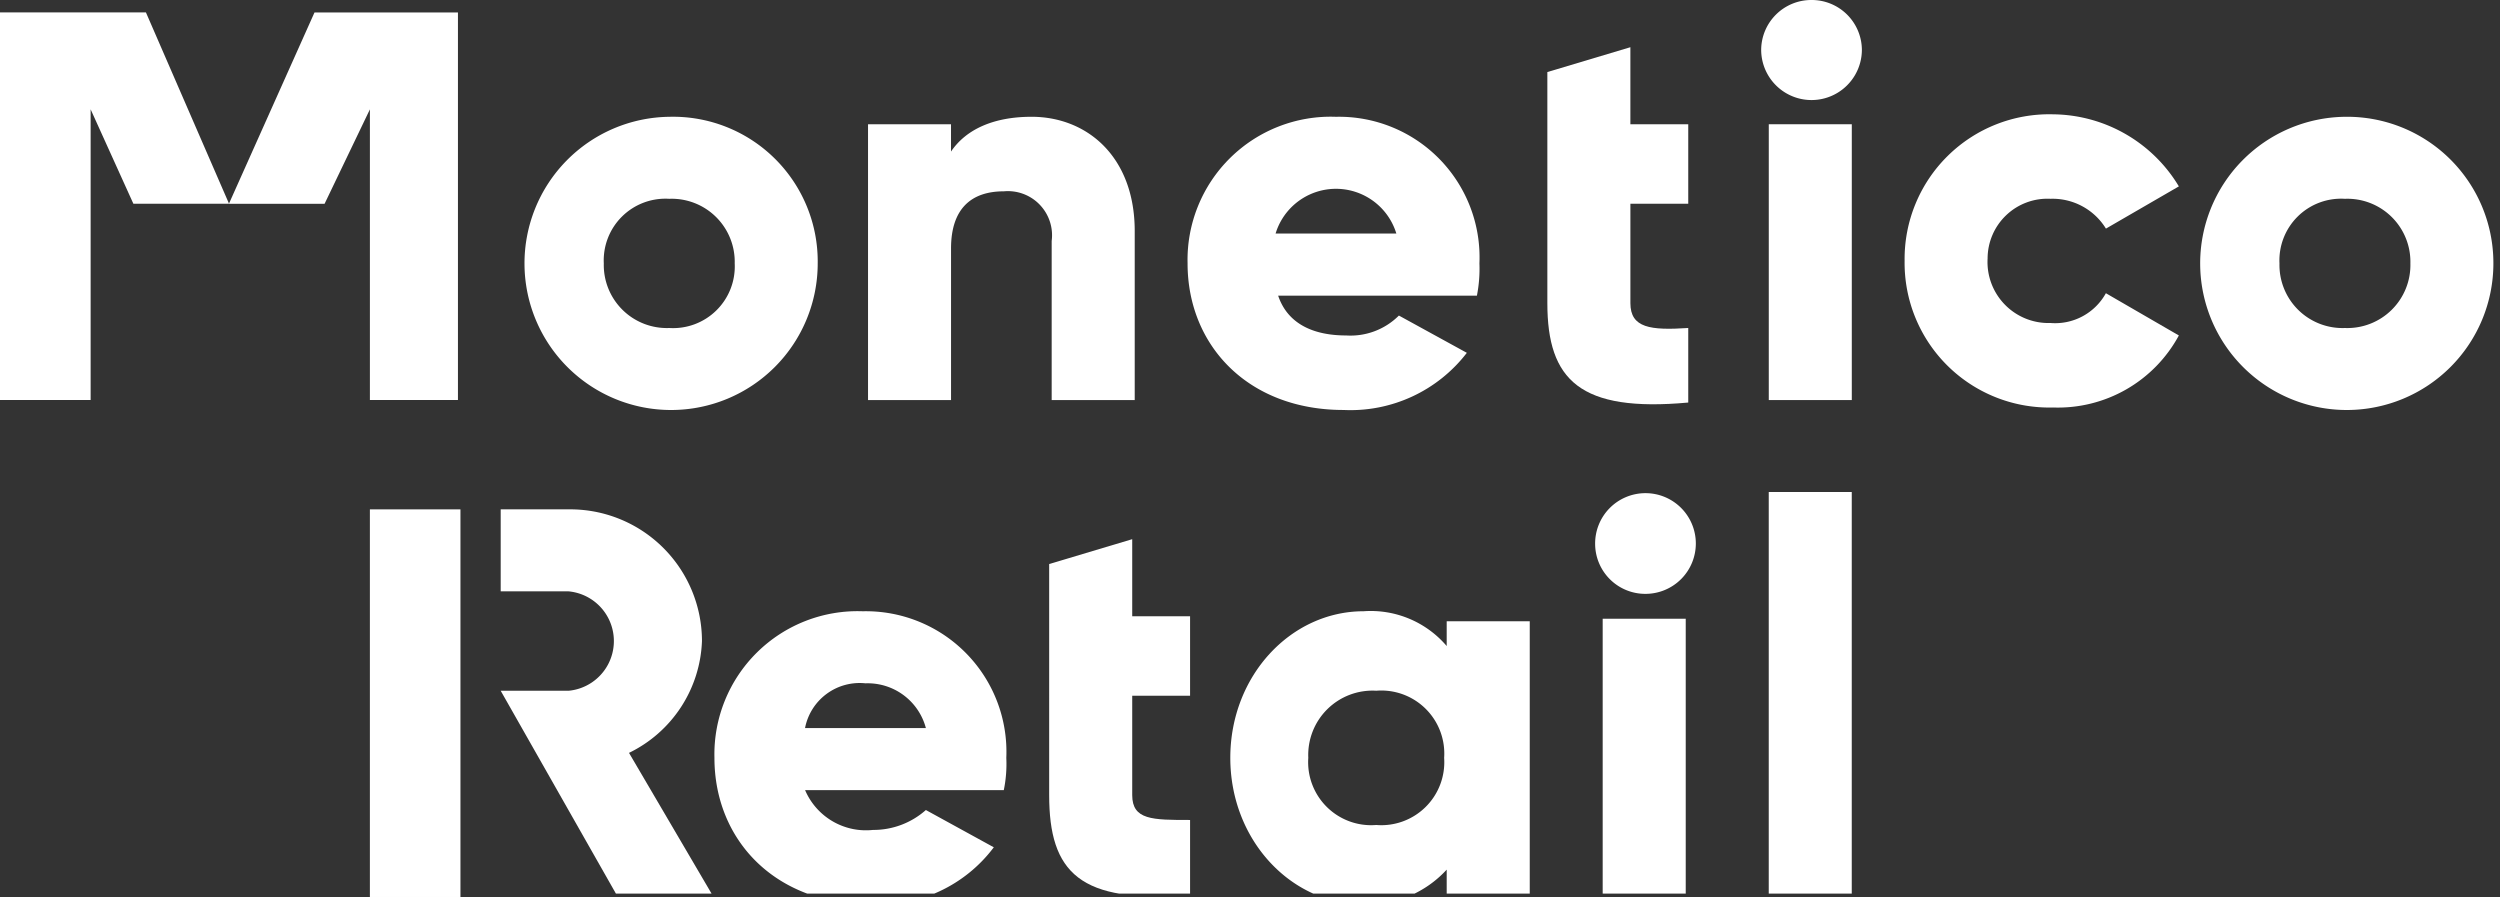
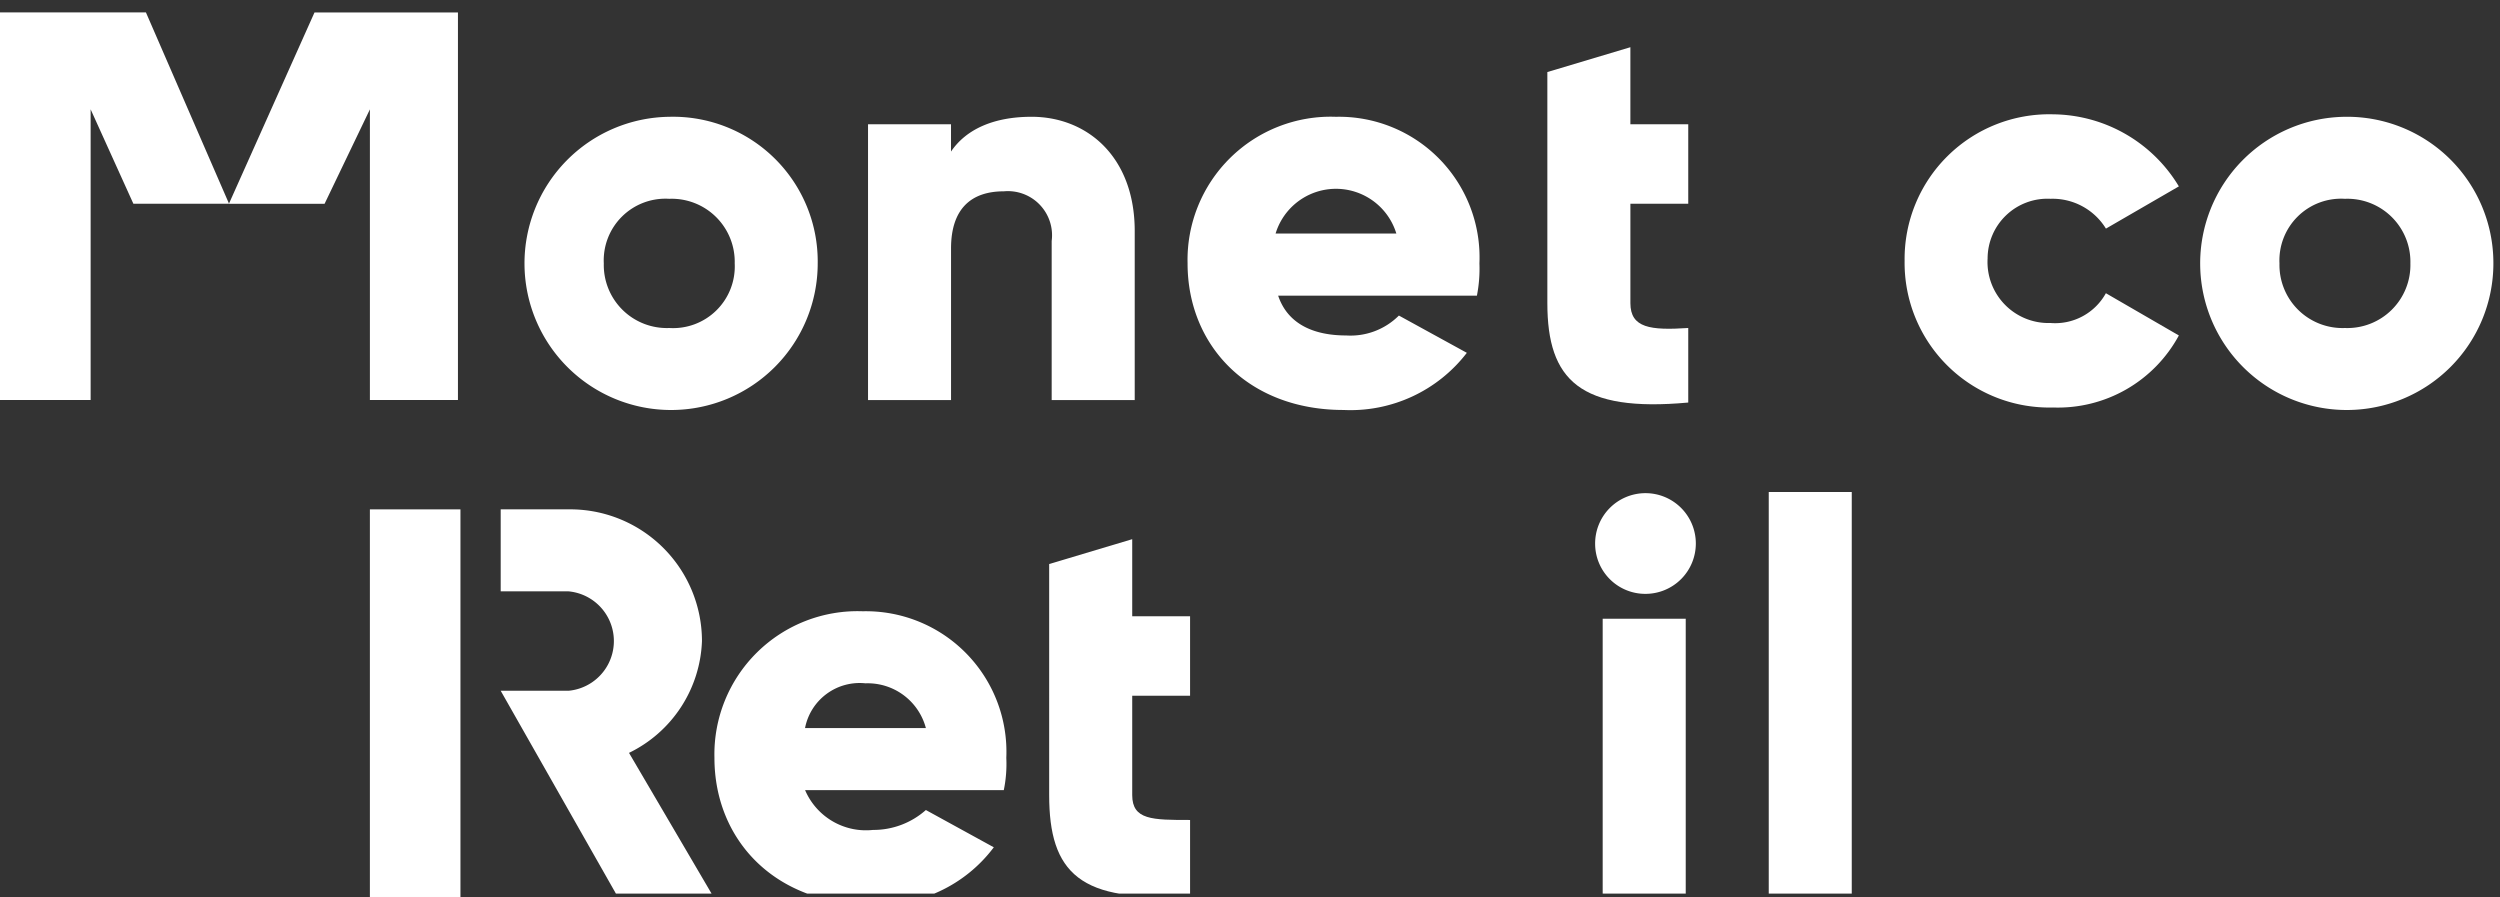
<svg xmlns="http://www.w3.org/2000/svg" width="148.953" height="53.445" viewBox="0 0 148.953 53.445">
  <rect x="0" y="0" width="148.953" height="53.445" fill="#333333" stroke="none" />
  <defs>
    <clipPath id="clip-path">
      <rect id="Rectangle_37" data-name="Rectangle 37" width="148.953" height="53.24" fill="none" />
    </clipPath>
  </defs>
  <g id="Groupe_68" data-name="Groupe 68" transform="translate(0 0)">
    <rect id="Rectangle_34" data-name="Rectangle 34" width="5.396" height="23.095" transform="translate(22.038 30.349)" fill="#fff" />
    <path id="Tracé_65" data-name="Tracé 65" d="M14.464.509l-5.1,11.4h5.7l2.7-5.625V23.6h5.246V.509Z" transform="translate(4.275 0.232)" fill="#fff" />
    <g id="Groupe_67" data-name="Groupe 67" transform="translate(0 0)">
      <g id="Groupe_66" data-name="Groupe 66" clip-path="url(#clip-path)">
        <path id="Tracé_66" data-name="Tracé 66" d="M30.15,4.778a8.735,8.735,0,1,0,8.845,8.734A8.621,8.621,0,0,0,30.15,4.778m0,12.584a3.758,3.758,0,0,1-3.9-3.849,3.676,3.676,0,0,1,3.9-3.849,3.757,3.757,0,0,1,3.9,3.849,3.676,3.676,0,0,1-3.9,3.849" transform="translate(9.725 2.181)" fill="#fff" />
        <path id="Tracé_67" data-name="Tracé 67" d="M45.254,4.777c-2.249,0-3.9.74-4.8,2.073V5.221H35.51V21.654h4.946V12.623c0-2.368,1.2-3.405,3.149-3.405a2.63,2.63,0,0,1,2.847,2.961v9.476H51.4V11.587c0-4.442-2.849-6.81-6.146-6.81" transform="translate(16.208 2.181)" fill="#fff" />
        <path id="Tracé_68" data-name="Tracé 68" d="M57.426,4.778a8.531,8.531,0,0,0-8.844,8.734c0,4.885,3.6,8.734,9.294,8.734a8.743,8.743,0,0,0,7.345-3.405L61.173,16.62a4.08,4.08,0,0,1-3.147,1.186c-1.8,0-3.447-.593-4.047-2.37H65.821a8.328,8.328,0,0,0,.15-1.924,8.376,8.376,0,0,0-8.545-8.734m-3.6,6.957a3.76,3.76,0,0,1,7.195,0Z" transform="translate(22.175 2.181)" fill="#fff" />
        <path id="Tracé_69" data-name="Tracé 69" d="M68.247,1.931,63.3,3.411V17.18c0,4.589,1.949,6.513,8.395,5.922V18.66c-2.249.149-3.447,0-3.447-1.48V11.258h3.447V6.52H68.247Z" transform="translate(28.893 0.882)" fill="#fff" />
-         <rect id="Rectangle_35" data-name="Rectangle 35" width="4.946" height="16.433" transform="translate(105.386 7.403)" fill="#fff" />
-         <path id="Tracé_70" data-name="Tracé 70" d="M75.047,0a2.989,2.989,0,0,0-3,2.961,3,3,0,0,0,6,0,2.989,2.989,0,0,0-3-2.961" transform="translate(32.886 0)" fill="#fff" />
        <path id="Tracé_71" data-name="Tracé 71" d="M86.61,9.709a3.731,3.731,0,0,1,3.3,1.777L94.255,8.97A8.842,8.842,0,0,0,86.76,4.676a8.621,8.621,0,0,0-8.845,8.734,8.62,8.62,0,0,0,8.845,8.734,8.189,8.189,0,0,0,7.495-4.292l-4.348-2.517a3.452,3.452,0,0,1-3.3,1.775,3.637,3.637,0,0,1-3.747-3.848A3.567,3.567,0,0,1,86.61,9.709" transform="translate(35.564 2.135)" fill="#fff" />
        <path id="Tracé_72" data-name="Tracé 72" d="M98.7,4.778a8.735,8.735,0,1,0,8.845,8.734A8.713,8.713,0,0,0,98.7,4.778m0,12.584a3.757,3.757,0,0,1-3.9-3.849,3.676,3.676,0,0,1,3.9-3.849,3.757,3.757,0,0,1,3.9,3.849,3.757,3.757,0,0,1-3.9,3.849" transform="translate(41.014 2.181)" fill="#fff" />
        <path id="Tracé_73" data-name="Tracé 73" d="M38.676,38.034a4.708,4.708,0,0,0,3.147-1.186l4.047,2.221a8.555,8.555,0,0,1-7.345,3.405c-5.7,0-9.3-3.849-9.3-8.734a8.531,8.531,0,0,1,8.845-8.734,8.376,8.376,0,0,1,8.545,8.734,7.714,7.714,0,0,1-.15,1.924H34.627a3.942,3.942,0,0,0,4.049,2.37m3.147-6.07a3.589,3.589,0,0,0-3.6-2.665,3.315,3.315,0,0,0-3.6,2.665Z" transform="translate(13.342 11.414)" fill="#fff" />
        <path id="Tracé_74" data-name="Tracé 74" d="M47.868,31.533v5.773c0,1.481,1.2,1.481,3.447,1.481v4.441c-6.595.593-8.395-1.333-8.395-5.922V23.538l4.948-1.481v4.591h3.447v4.736H47.868Z" transform="translate(19.591 10.068)" fill="#fff" />
-         <path id="Tracé_75" data-name="Tracé 75" d="M68.171,25.45V41.883H63.223V40.4a6.41,6.41,0,0,1-4.948,2.073c-4.346,0-7.945-3.849-7.945-8.734s3.6-8.734,7.945-8.734a5.948,5.948,0,0,1,4.948,2.073V25.6h4.948Zm-5.1,8.29a3.755,3.755,0,0,0-4.047-4,3.832,3.832,0,0,0-4.047,4,3.754,3.754,0,0,0,4.047,4,3.754,3.754,0,0,0,4.047-4" transform="translate(22.973 11.414)" fill="#fff" />
        <path id="Tracé_76" data-name="Tracé 76" d="M65.255,23.189a3,3,0,1,1,3,2.961,2.989,2.989,0,0,1-3-2.961m.45,4.442h4.948V44.064H65.705Z" transform="translate(29.785 9.233)" fill="#fff" />
        <rect id="Rectangle_36" data-name="Rectangle 36" width="4.946" height="24.132" transform="translate(105.384 29.314)" fill="#fff" />
        <path id="Tracé_77" data-name="Tracé 77" d="M28.128,35.346a7.717,7.717,0,0,0,4.347-6.662,7.853,7.853,0,0,0-7.945-7.847H20.483v4.886H24.53a2.974,2.974,0,0,1,0,5.922H20.483l6.895,12.139h5.7Z" transform="translate(9.349 9.511)" fill="#fff" />
        <path id="Tracé_78" data-name="Tracé 78" d="M8.695.508H0V23.6H5.4V6.282l2.547,5.626h5.7Z" transform="translate(0 0.232)" fill="#fff" />
      </g>
    </g>
  </g>
</svg>